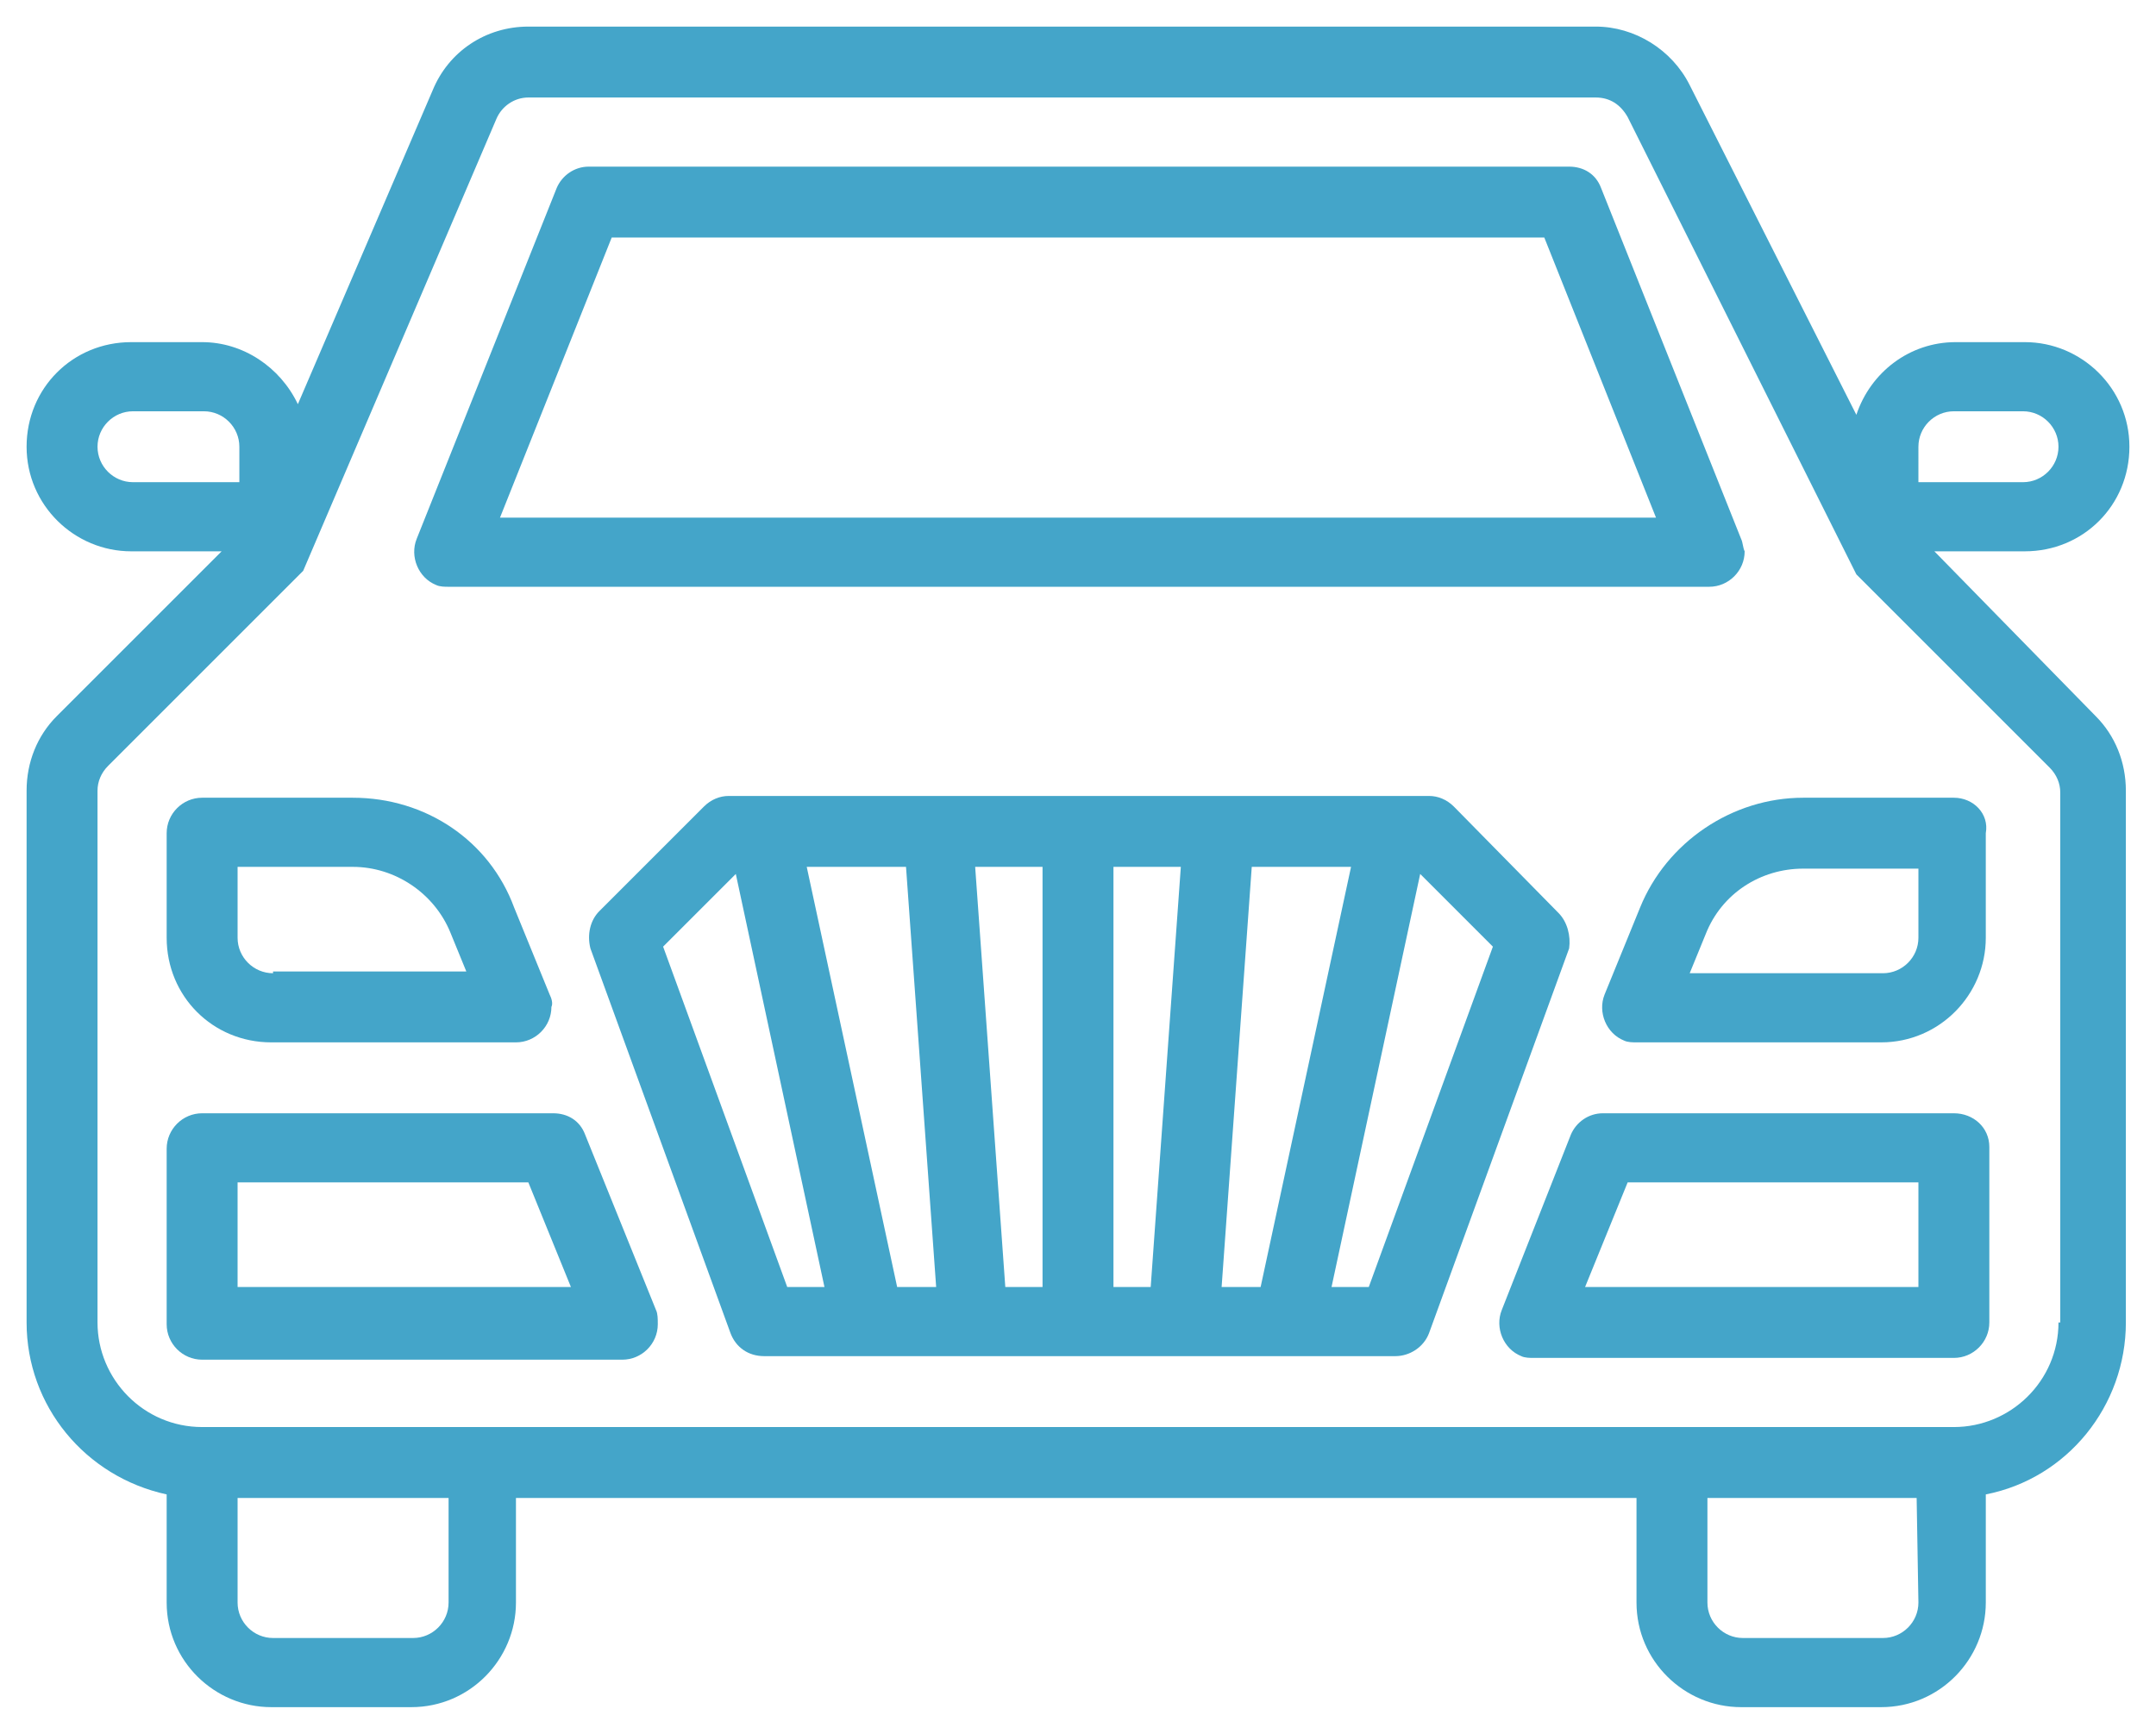
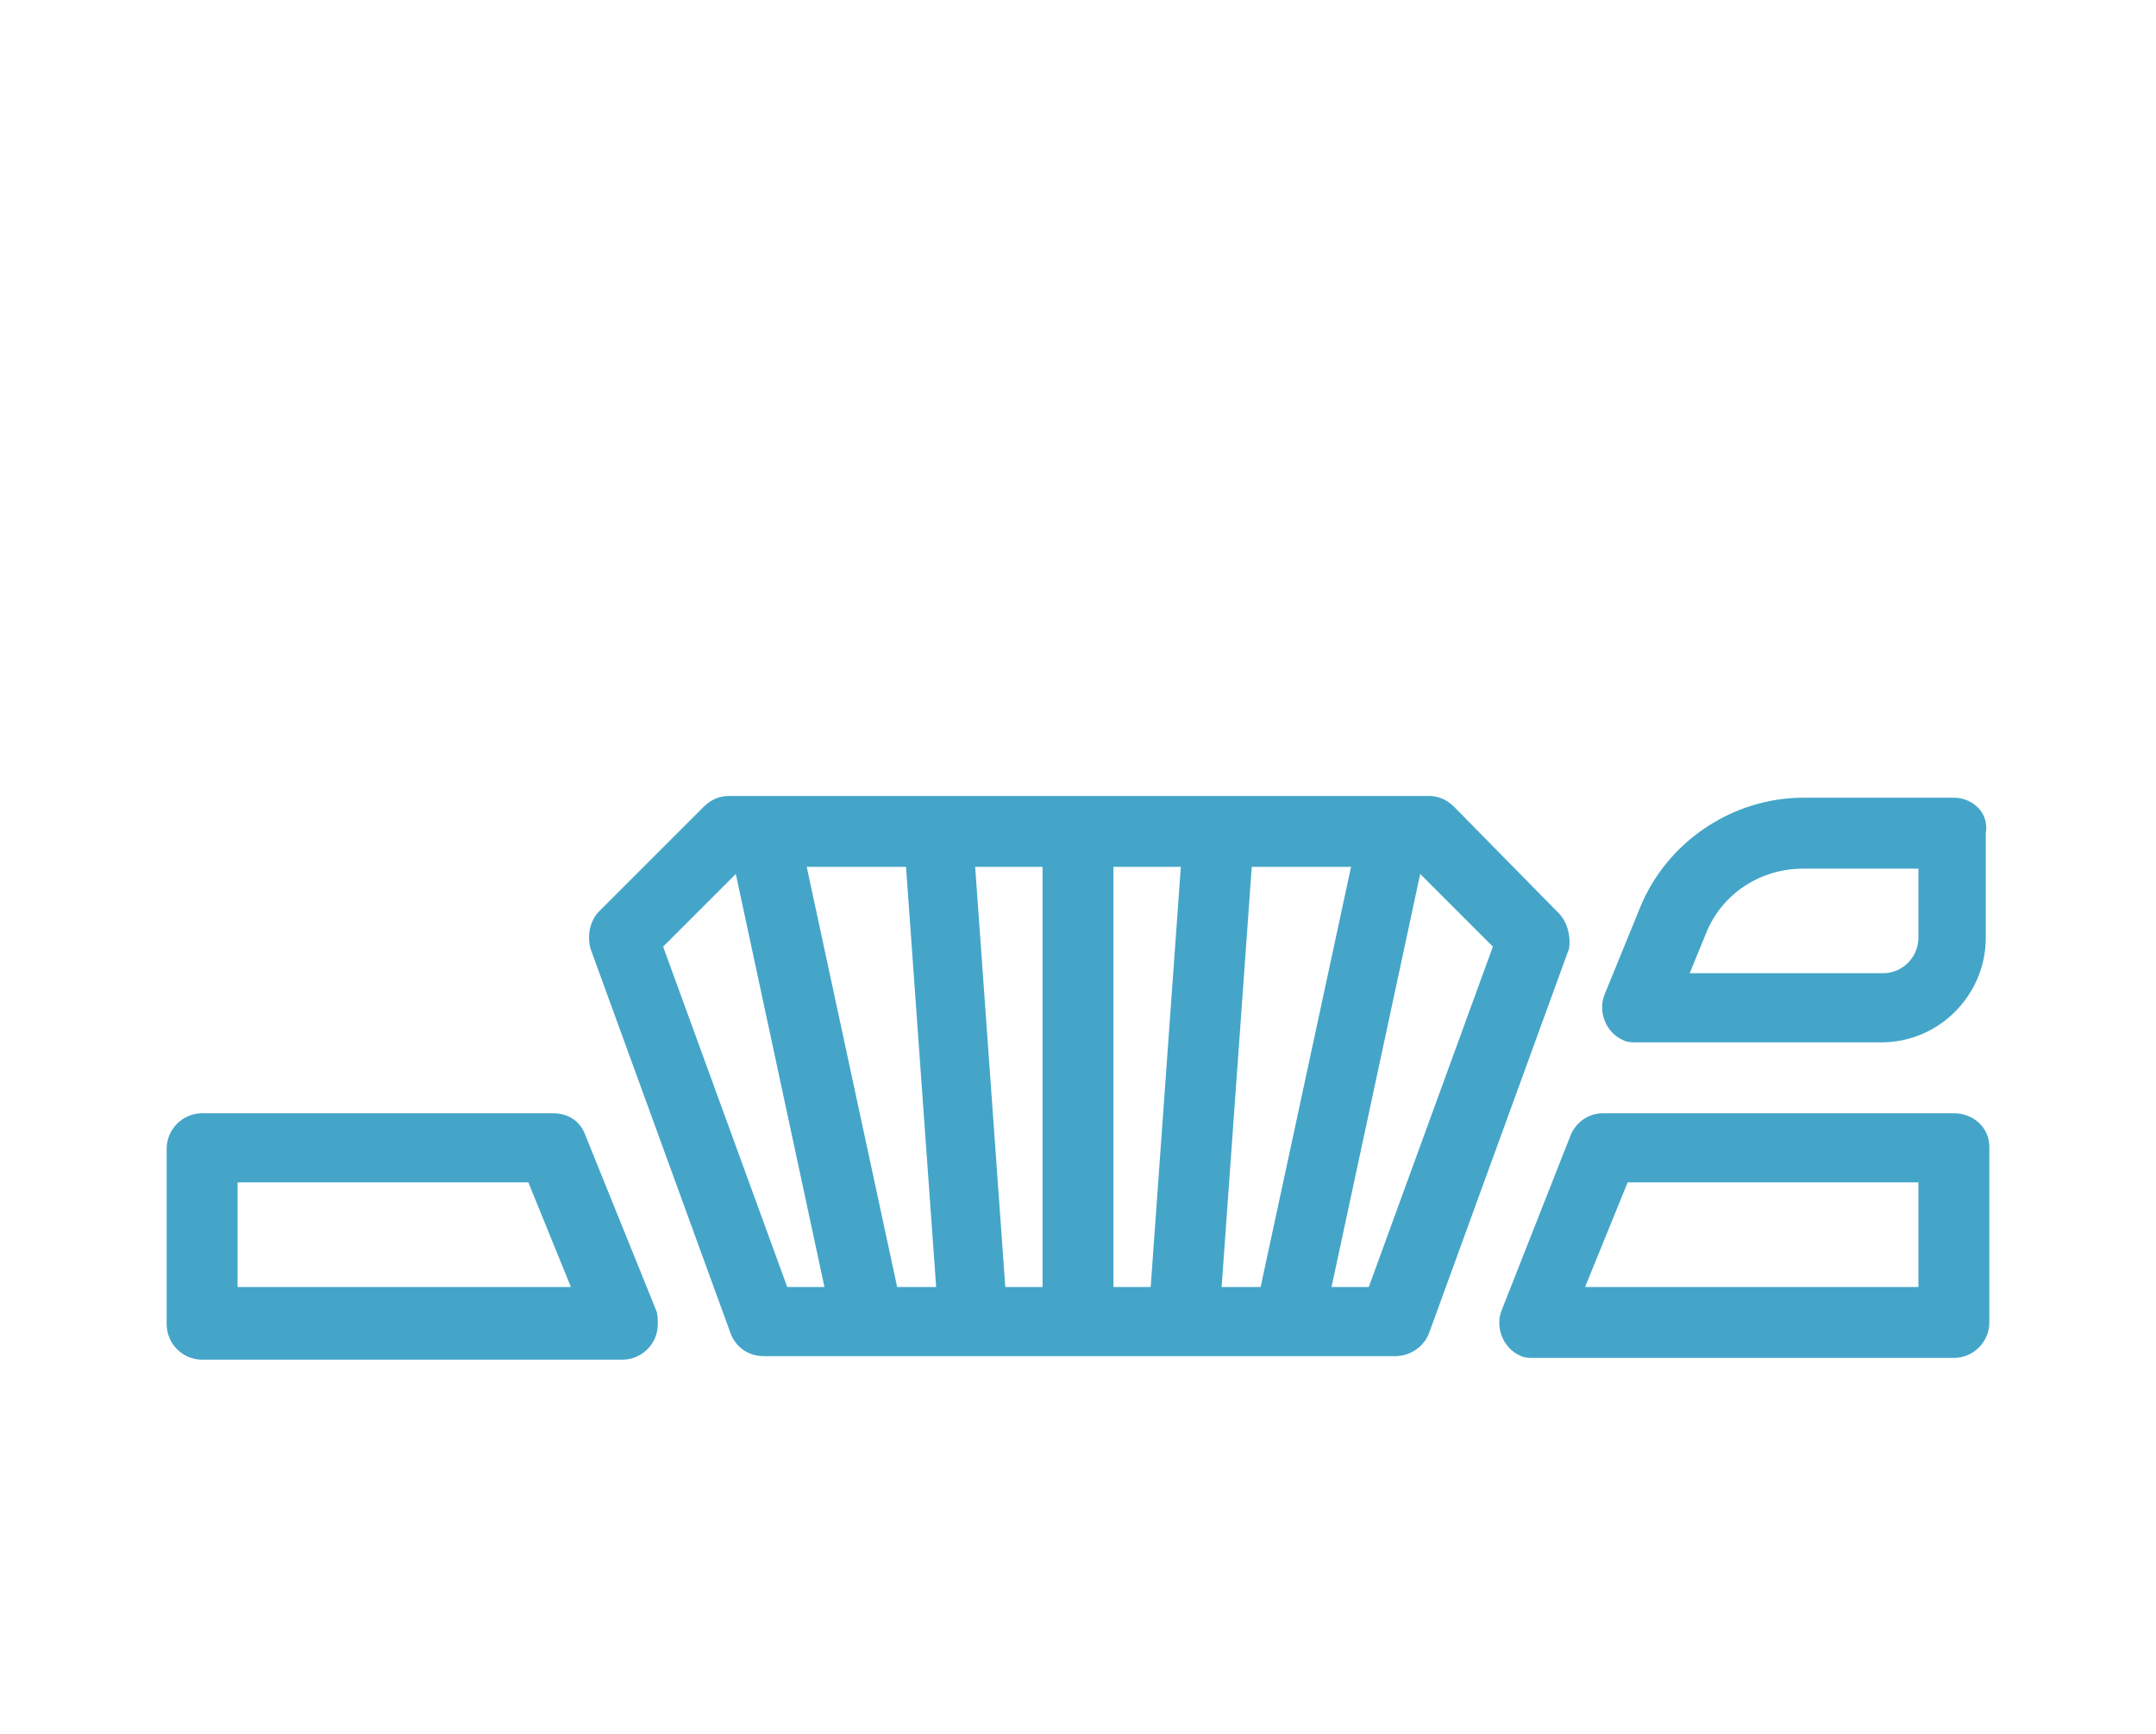
<svg xmlns="http://www.w3.org/2000/svg" version="1.1" id="Capa_1" x="0px" y="0px" viewBox="0 0 121.6 97.8" style="enable-background:new 0 0 121.6 97.8;" xml:space="preserve">
  <style type="text/css">
	.st0{fill:#44A5C9;}
</style>
  <g>
    <g>
      <g>
        <path class="st0" d="M87.9,51.5L82,45.5c-0.4-0.4-0.9-0.6-1.4-0.6H41.1c-0.5,0-1,0.2-1.4,0.6l-5.9,5.9c-0.5,0.5-0.7,1.3-0.5,2.1     l7.9,21.7c0.3,0.8,1,1.3,1.9,1.3h35.6c0.8,0,1.6-0.5,1.9-1.3l7.9-21.7C88.6,52.8,88.4,52,87.9,51.5z M44.4,72.6l-7-19.2l4.1-4.1     l5,23.3H44.4z M50.6,72.6l-5.1-23.7h5.6l1.7,23.7H50.6z M58.8,72.6h-2.1L55,48.9h3.8L58.8,72.6L58.8,72.6z M64.9,72.6h-2.1V48.9     h3.8L64.9,72.6z M68.9,72.6l1.7-23.7h5.6l-5.1,23.7H68.9z M77.2,72.6h-2.1l5-23.3l4.1,4.1L77.2,72.6z" />
      </g>
    </g>
    <g>
      <g>
        <path class="st0" d="M37,73.9L33,64c-0.3-0.8-1-1.2-1.8-1.2H11.4c-1.1,0-2,0.9-2,2v9.9c0,1.1,0.9,2,2,2h23.7c1.1,0,2-0.9,2-2     C37.1,74.4,37.1,74.1,37,73.9z M13.4,72.6v-5.9h16.4l2.4,5.9H13.4z" />
      </g>
    </g>
    <g>
      <g>
        <path class="st0" d="M110.2,62.8H90.4c-0.8,0-1.5,0.5-1.8,1.2l-3.9,9.9c-0.4,1,0.1,2.2,1.1,2.6c0.2,0.1,0.5,0.1,0.7,0.1h23.7     c1.1,0,2-0.9,2-2v-9.9C112.2,63.6,111.3,62.8,110.2,62.8z M108.2,72.6H89.4l2.4-5.9h16.4V72.6z" />
      </g>
    </g>
    <g>
      <g>
        <path class="st0" d="M110.2,45h-8.5c-4,0-7.7,2.5-9.2,6.2l-2,4.9c-0.4,1,0.1,2.2,1.1,2.6c0.2,0.1,0.5,0.1,0.7,0.1h13.8     c3.3,0,5.9-2.7,5.9-5.9v-5.9C112.2,45.9,111.3,45,110.2,45z M108.2,52.9c0,1.1-0.9,2-2,2H95.3l0.9-2.2c0.9-2.3,3.1-3.7,5.5-3.7     h6.5L108.2,52.9L108.2,52.9z" />
      </g>
    </g>
    <g>
      <g>
-         <path class="st0" d="M31,56.1l-2-4.9C27.6,47.4,24,45,19.9,45h-8.5c-1.1,0-2,0.9-2,2v5.9c0,3.3,2.6,5.9,5.9,5.9h13.8     c1.1,0,2-0.9,2-2C31.2,56.6,31.1,56.3,31,56.1z M15.4,54.9c-1.1,0-2-0.9-2-2v-4h6.5c2.4,0,4.6,1.5,5.5,3.7l0.9,2.2H15.4z" />
-       </g>
+         </g>
    </g>
    <g>
      <g>
-         <path class="st0" d="M98.2,30.4l-7.9-19.8c-0.3-0.8-1-1.2-1.8-1.2H33.2c-0.8,0-1.5,0.5-1.8,1.2l-7.9,19.8c-0.4,1,0.1,2.2,1.1,2.6     c0.2,0.1,0.5,0.1,0.7,0.1h71.1c1.1,0,2-0.9,2-2C98.3,30.9,98.3,30.6,98.2,30.4z M28.2,29.2l6.3-15.8h52.6l6.3,15.8H28.2z" />
-       </g>
+         </g>
    </g>
    <g>
      <g>
-         <path class="st0" d="M109.1,31.1h5.1c3.3,0,5.9-2.6,5.9-5.9s-2.7-5.9-5.9-5.9h-3.9c-2.6,0-4.8,1.7-5.6,4.1L95.3,4.8     c-1-2-3.1-3.3-5.3-3.3H29.8c-2.4,0-4.5,1.4-5.4,3.6l-7.6,17.7c-1-2.1-3.1-3.5-5.4-3.5h-4c-3.3,0-5.9,2.6-5.9,5.9s2.7,5.9,5.9,5.9     h5.1l-9.3,9.3c-1.1,1.1-1.7,2.6-1.7,4.2v30c0,4.7,3.3,8.7,7.9,9.7v6.1c0,3.3,2.7,5.9,5.9,5.9h7.9c3.3,0,5.9-2.7,5.9-5.9v-5.9     h63.2v5.9c0,3.3,2.7,5.9,5.9,5.9h7.9c3.3,0,5.9-2.7,5.9-5.9v-6.1c4.6-0.9,7.9-5,7.9-9.7v-30c0-1.6-0.6-3.1-1.7-4.2L109.1,31.1z      M108.2,25.2c0-1.1,0.9-2,2-2h3.9c1.1,0,2,0.9,2,2s-0.9,2-2,2h-5.9V25.2z M7.5,27.2c-1.1,0-2-0.9-2-2s0.9-2,2-2h4     c1.1,0,2,0.9,2,2v2H7.5z M25.3,90.4c0,1.1-0.9,2-2,2h-7.9c-1.1,0-2-0.9-2-2v-5.9h11.9L25.3,90.4L25.3,90.4z M108.2,90.4     c0,1.1-0.9,2-2,2h-7.9c-1.1,0-2-0.9-2-2v-5.9h11.8L108.2,90.4L108.2,90.4z M116.1,74.6c0,3.3-2.7,5.9-5.9,5.9H11.4     c-3.3,0-5.9-2.7-5.9-5.9v-30c0-0.5,0.2-1,0.6-1.4l11-11L28,6.7c0.3-0.7,1-1.2,1.8-1.2H90c0.8,0,1.4,0.4,1.8,1.1l12.9,25.8     l10.9,10.9c0.4,0.4,0.6,0.9,0.6,1.4V74.6z" />
-       </g>
+         </g>
    </g>
  </g>
</svg>